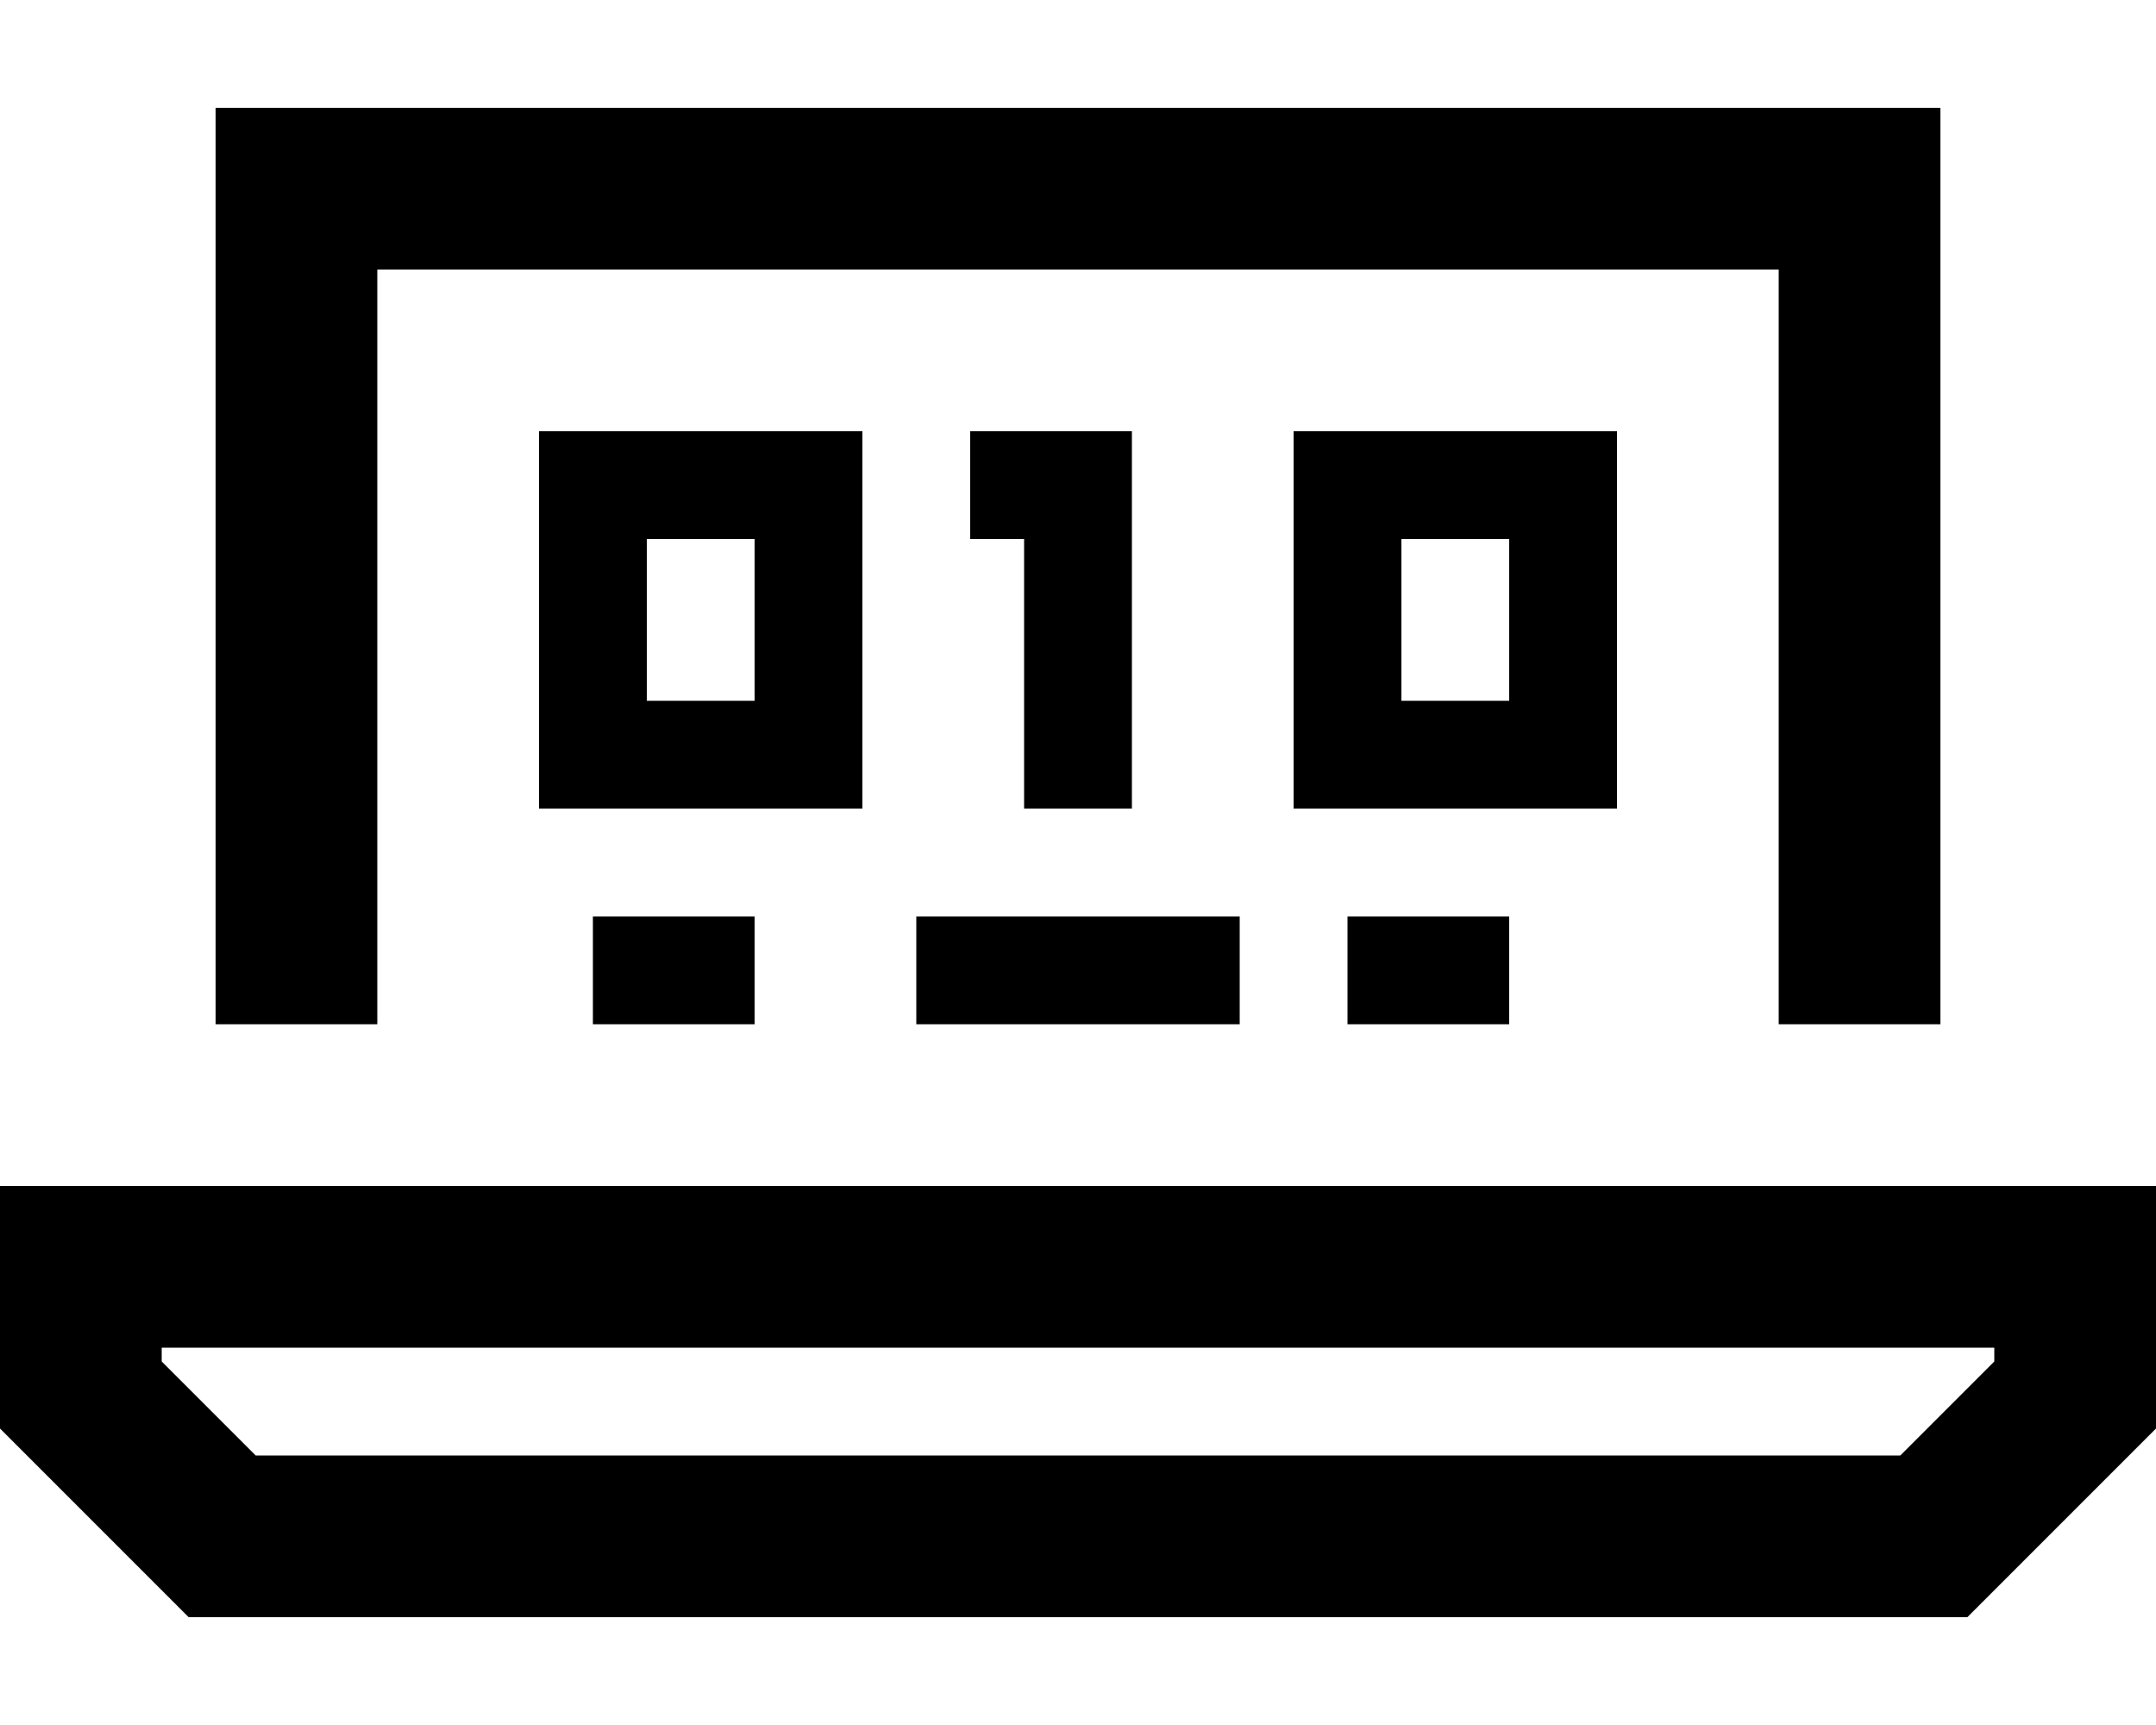
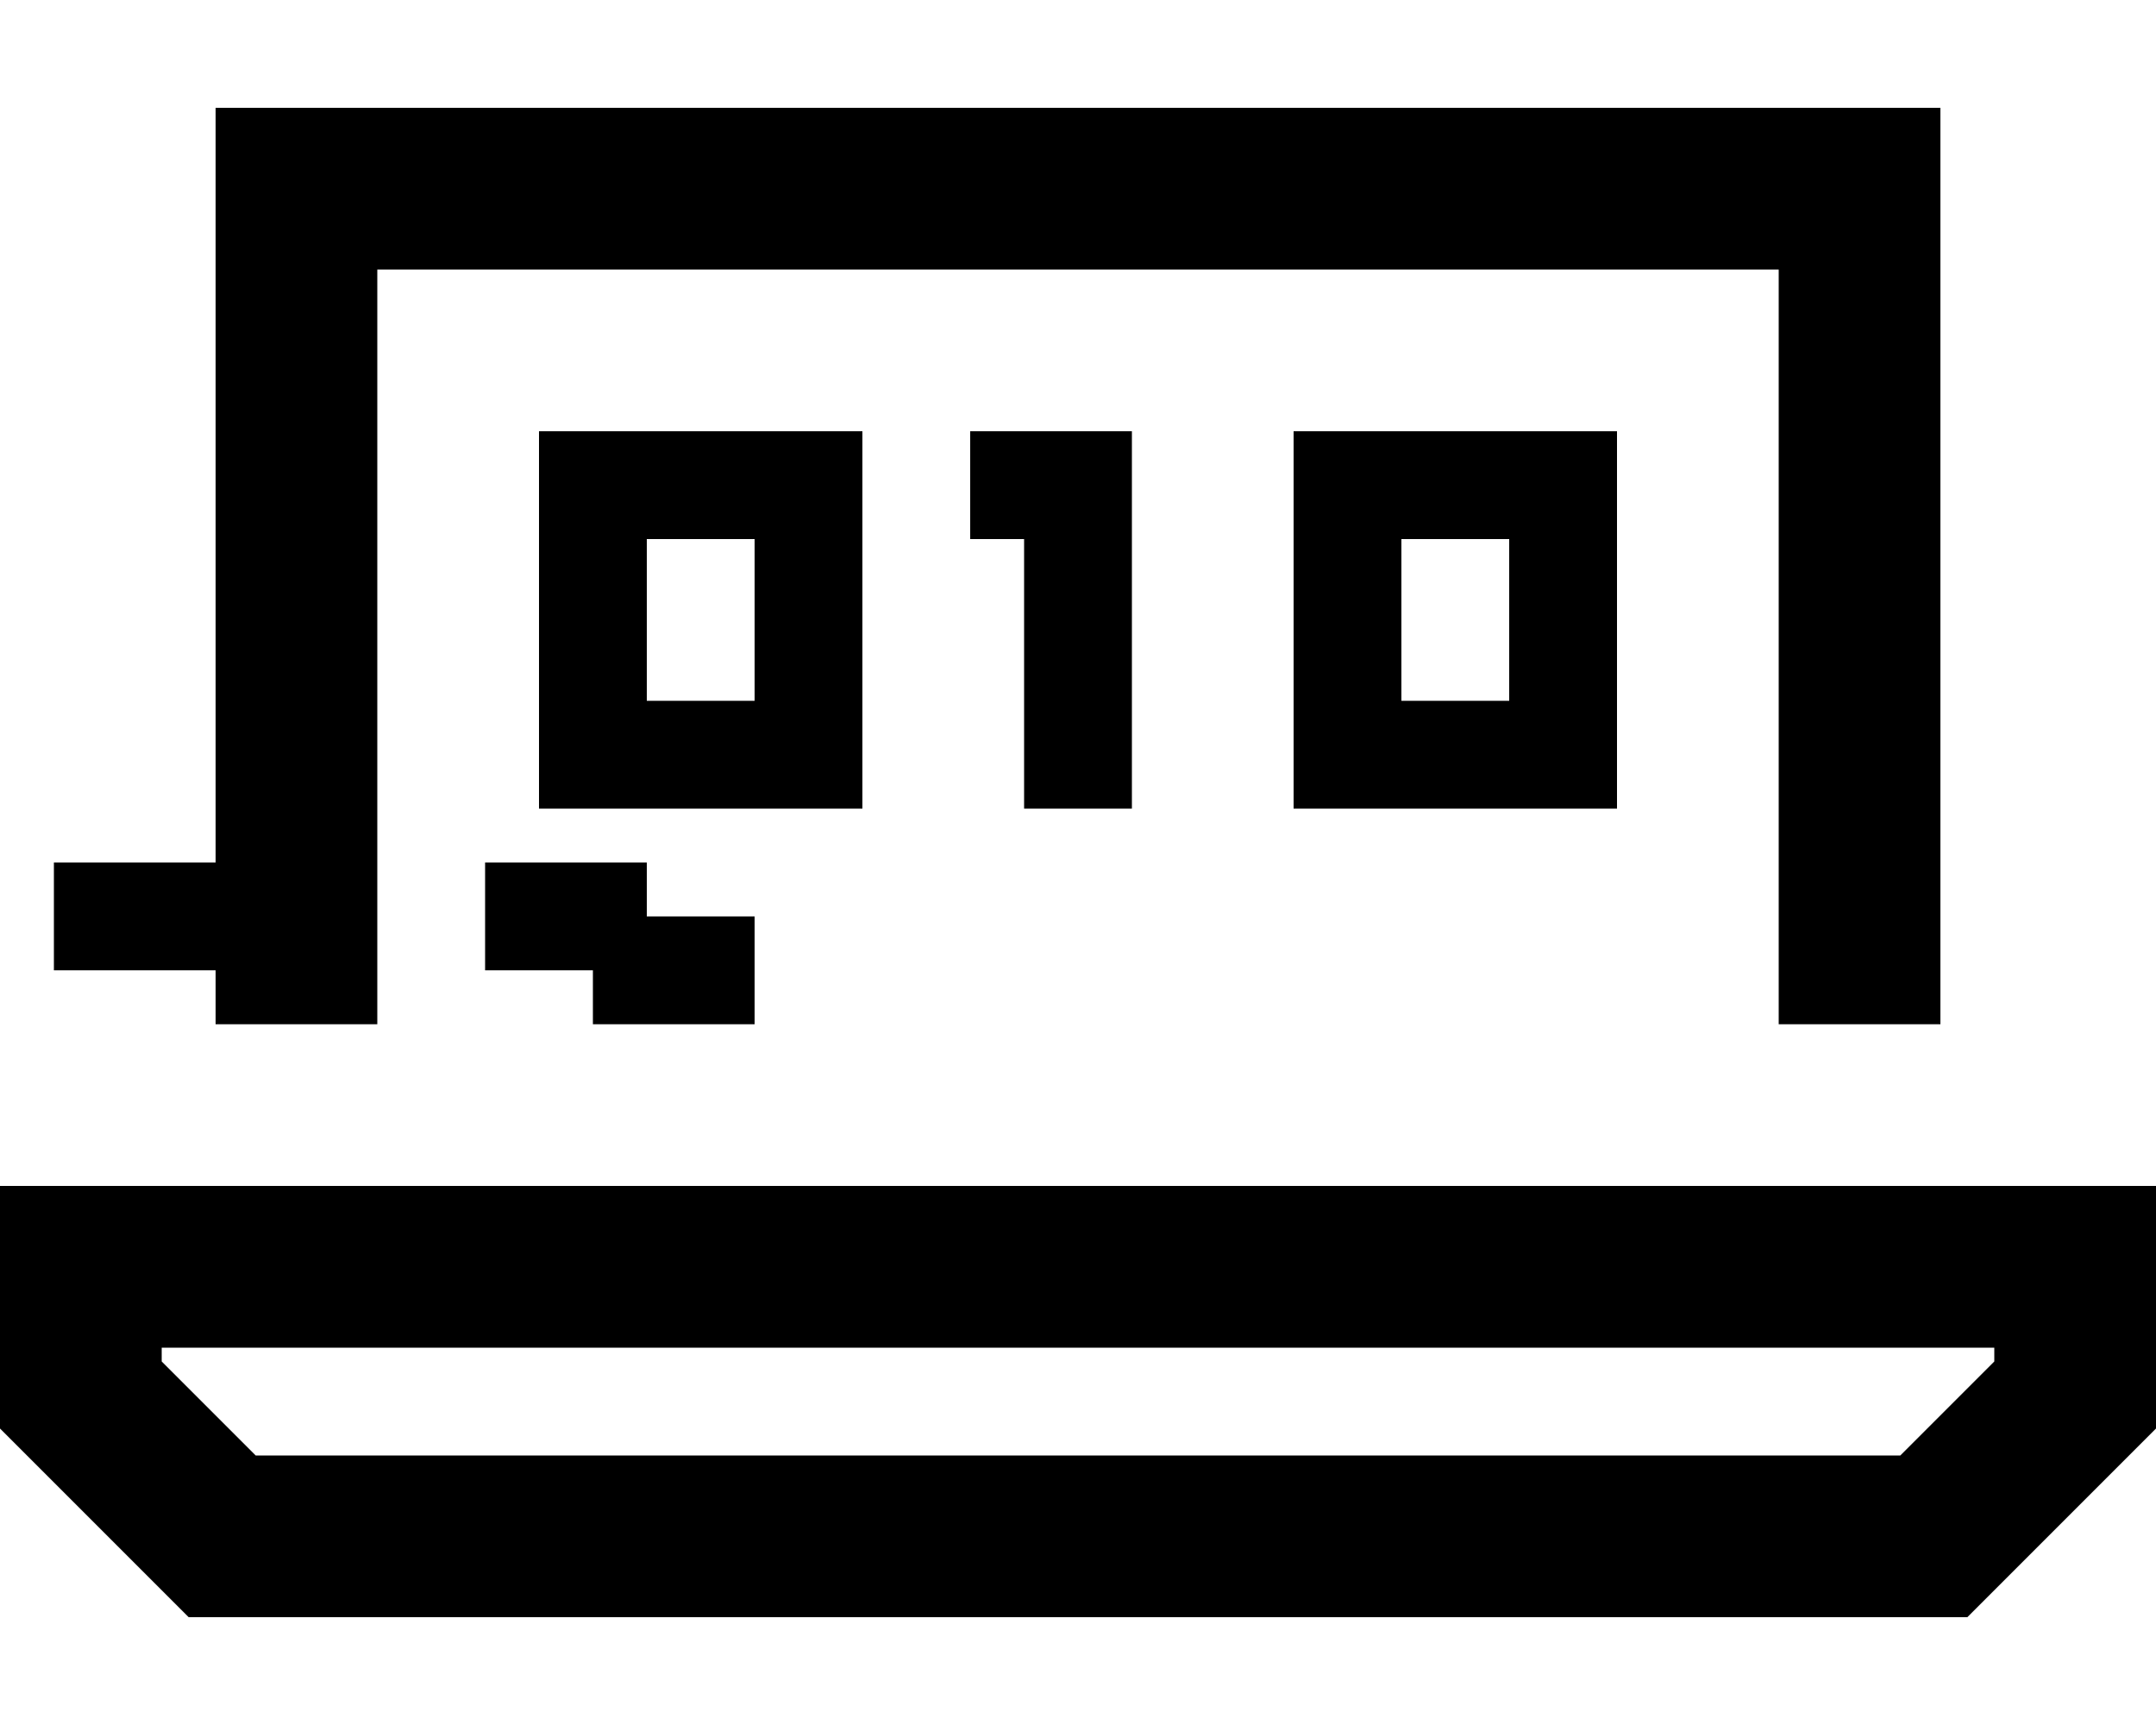
<svg xmlns="http://www.w3.org/2000/svg" viewBox="0 0 640 512">
-   <path fill="currentColor" d="M112 80l416 0 0 224 48 0 0-272-512 0 0 272 48 0 0-224zM48 404.1l0-4.1 544 0 0 4.1-27.9 27.9-488.2 0-27.9-27.9zM592 352l-592 0 0 72 56 56 528 0 56-56 0-72-48 0zM176 128l-16 0 0 112 96 0 0-112-80 0zm16 80l0-48 32 0 0 48-32 0zm112-80l-16 0 0 32 16 0 0 80 32 0 0-112-32 0zm80 0l0 112 96 0 0-112-96 0zm32 32l32 0 0 48-32 0 0-48zM192 272l-16 0 0 32 48 0 0-32-32 0zm256 16l0-16-48 0 0 32 48 0 0-16zm-80 0l0-16-96 0 0 32 96 0 0-16z" />
+   <path fill="currentColor" d="M112 80l416 0 0 224 48 0 0-272-512 0 0 272 48 0 0-224zM48 404.1l0-4.1 544 0 0 4.1-27.9 27.9-488.2 0-27.9-27.9zM592 352l-592 0 0 72 56 56 528 0 56-56 0-72-48 0zM176 128l-16 0 0 112 96 0 0-112-80 0zm16 80l0-48 32 0 0 48-32 0zm112-80l-16 0 0 32 16 0 0 80 32 0 0-112-32 0zm80 0l0 112 96 0 0-112-96 0zm32 32l32 0 0 48-32 0 0-48zM192 272l-16 0 0 32 48 0 0-32-32 0zl0-16-48 0 0 32 48 0 0-16zm-80 0l0-16-96 0 0 32 96 0 0-16z" />
</svg>